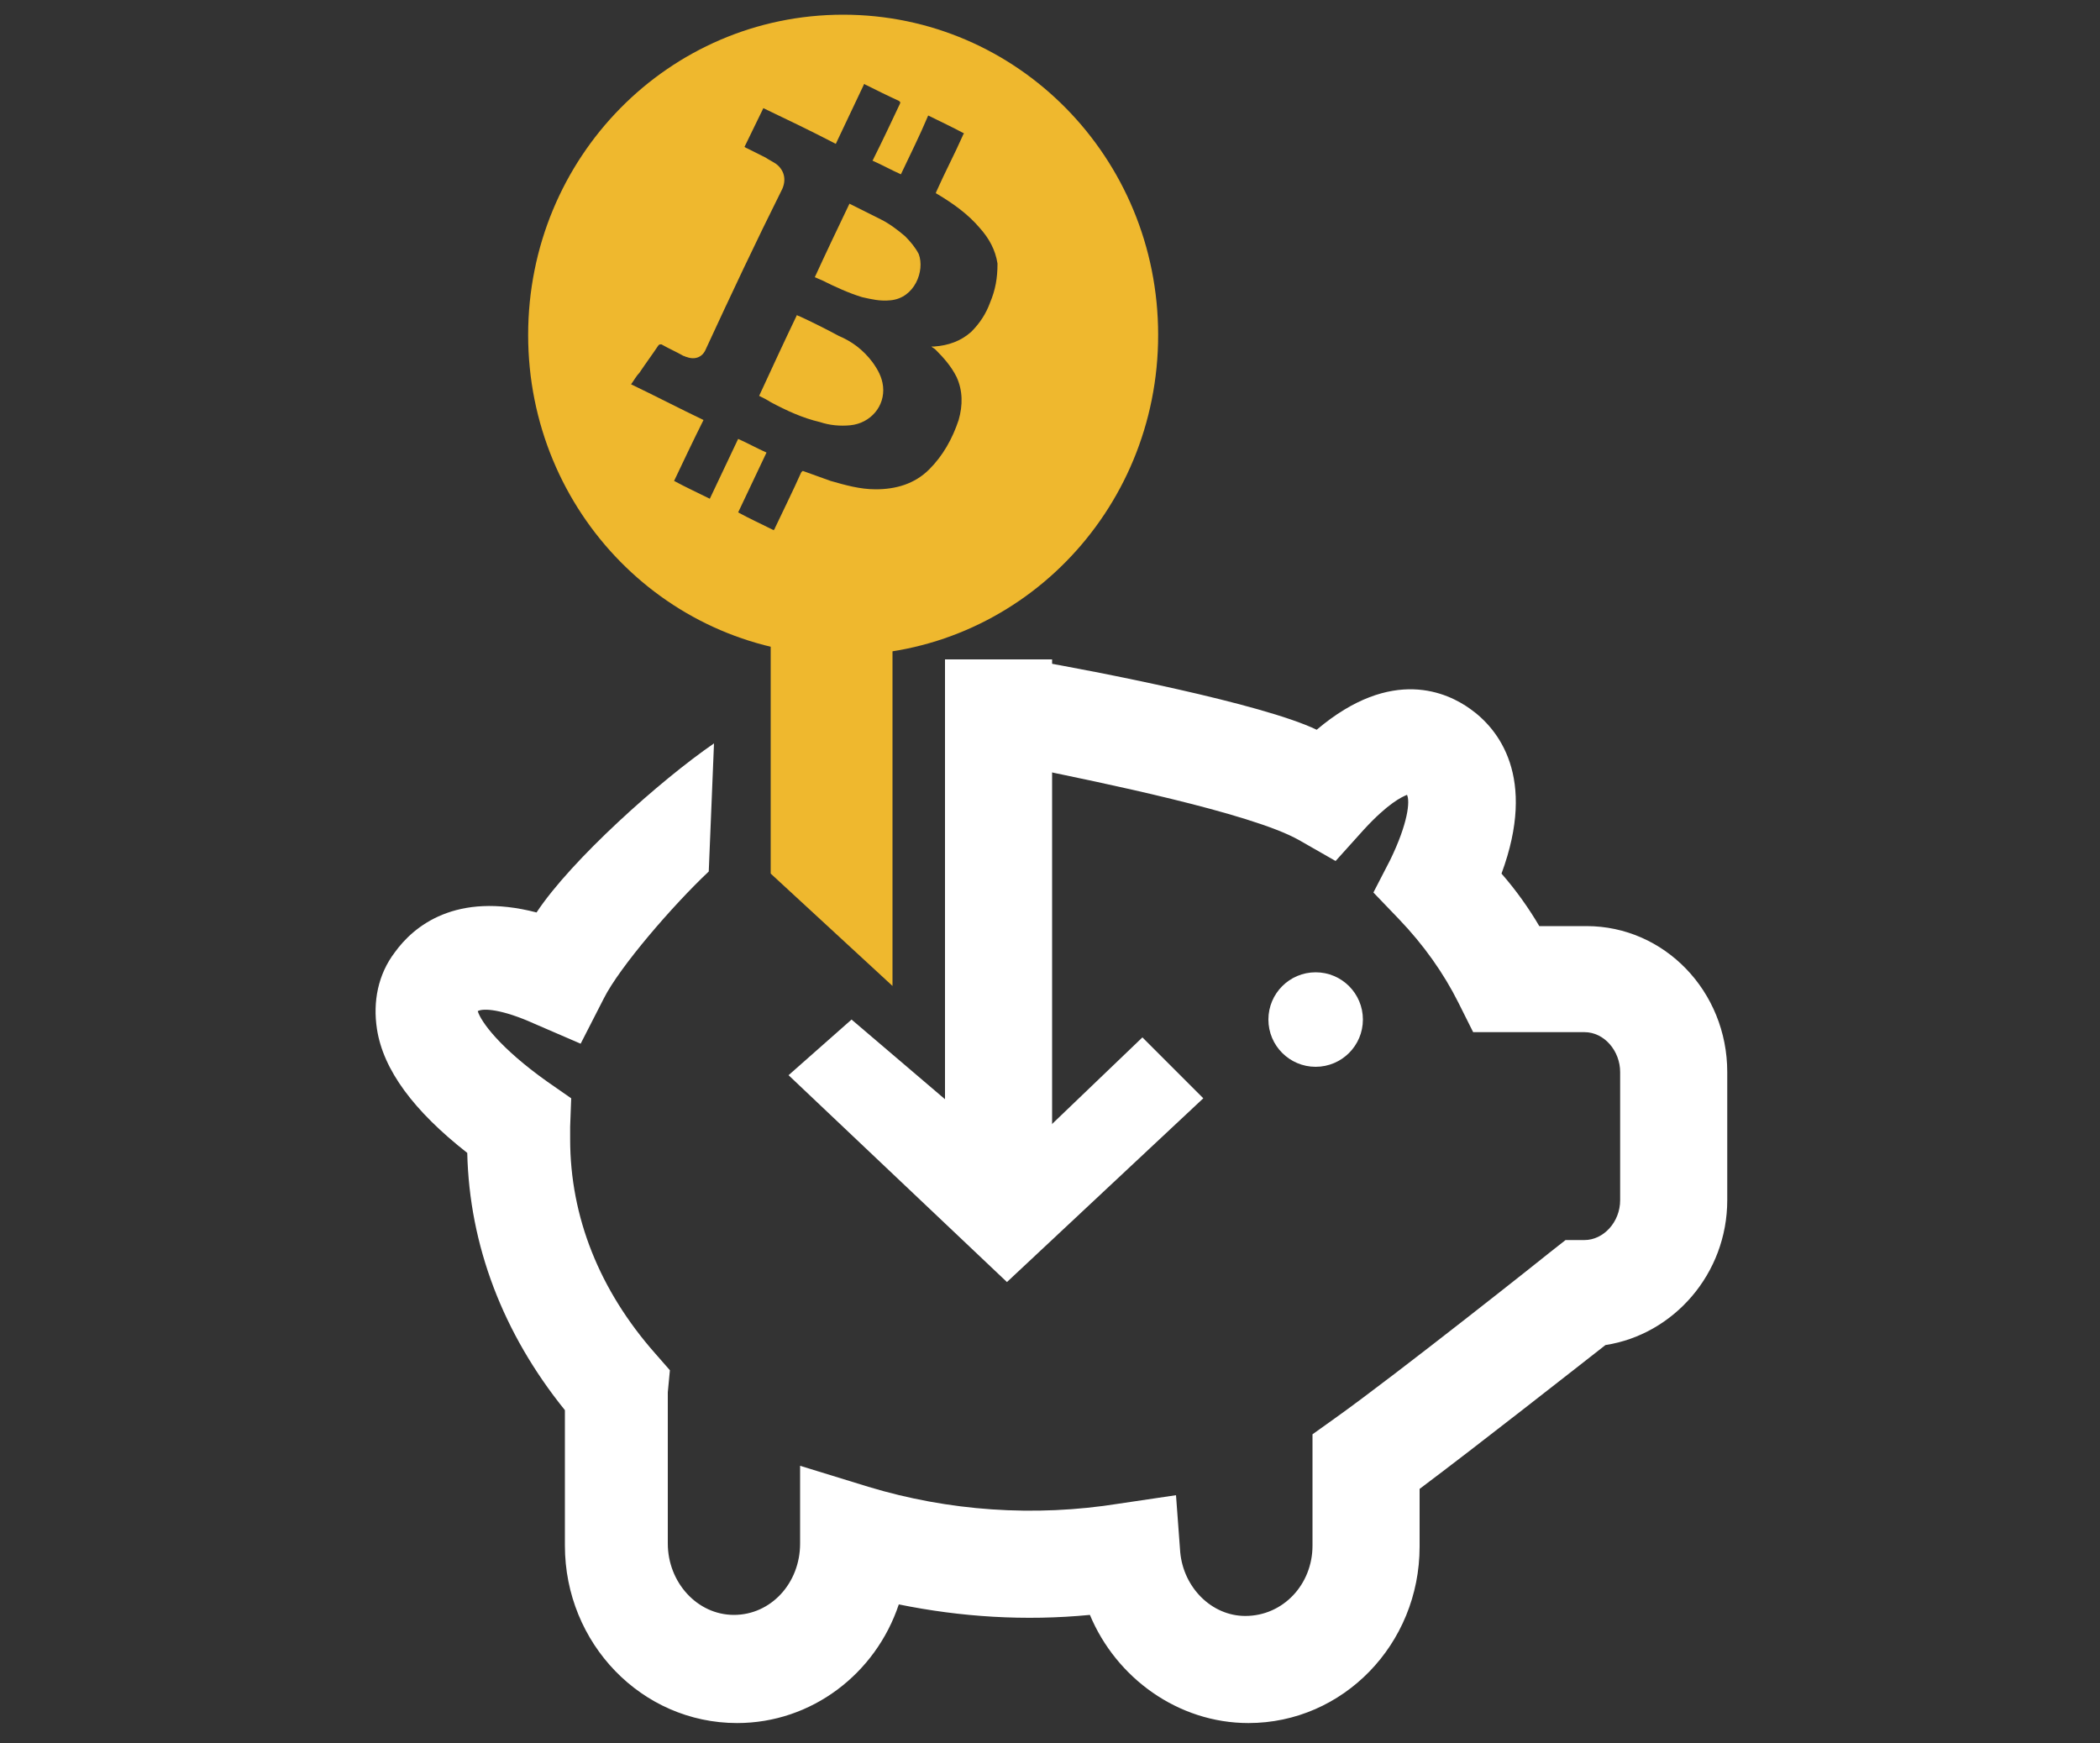
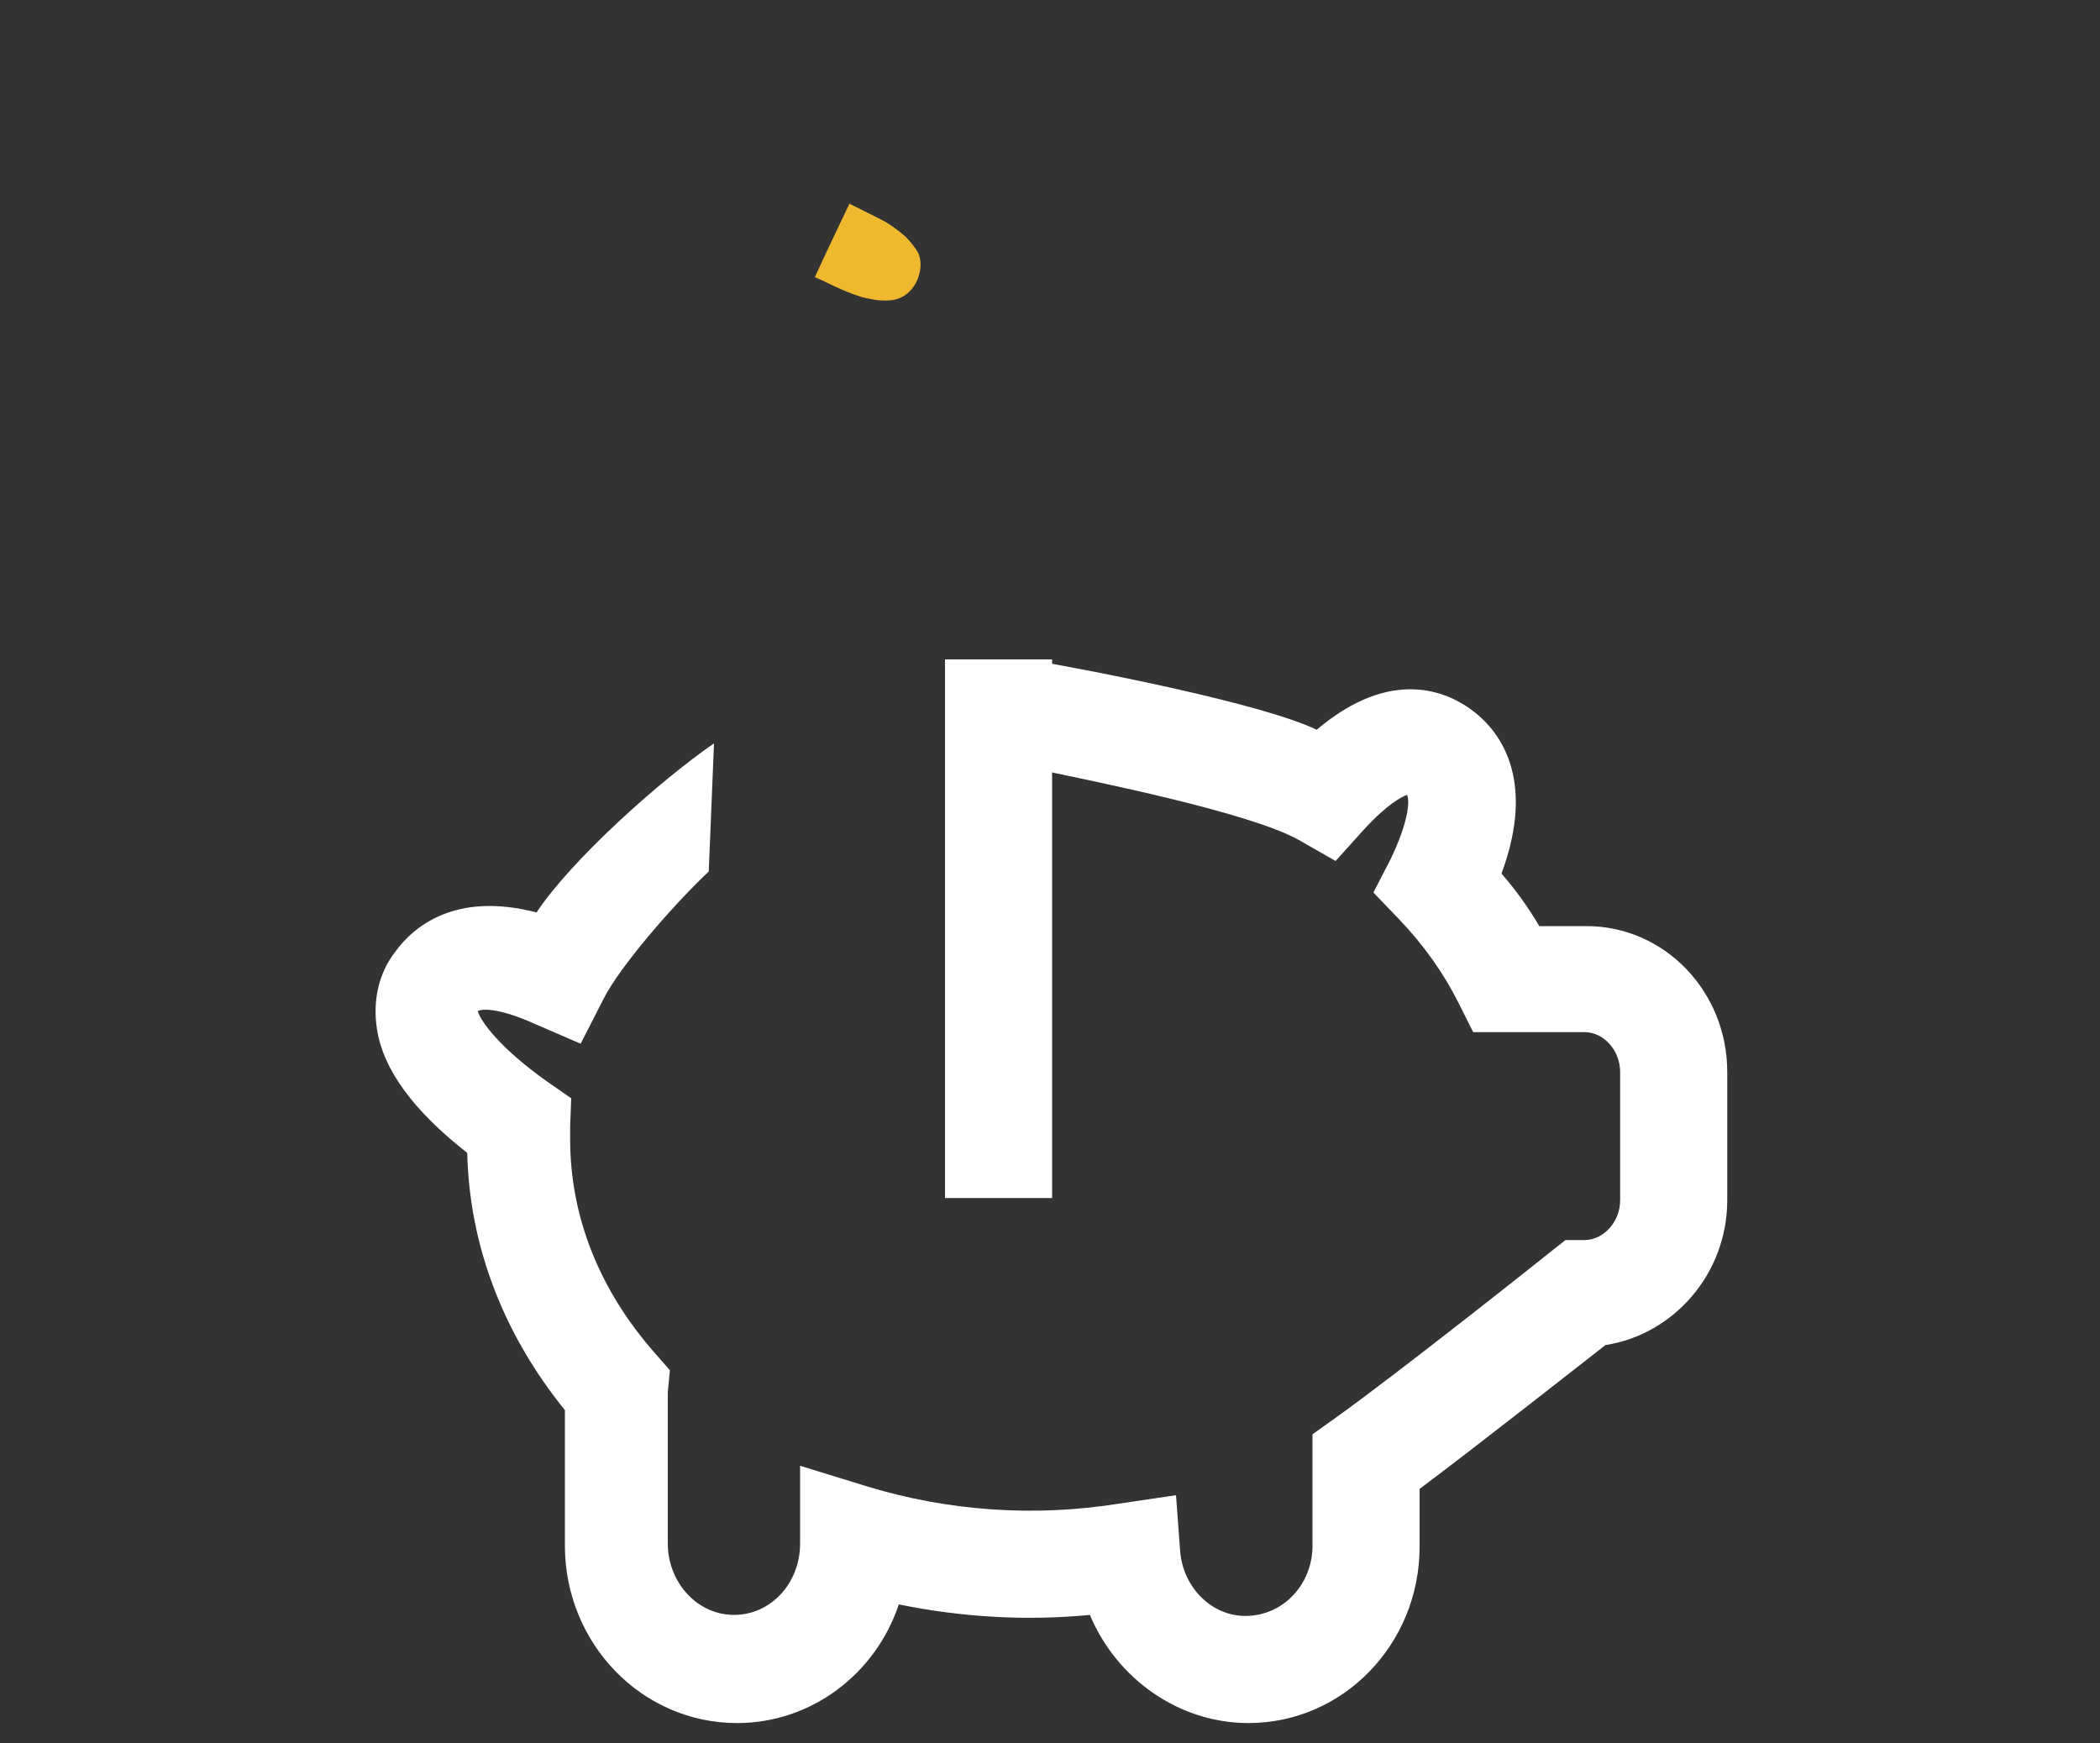
<svg xmlns="http://www.w3.org/2000/svg" version="1.1" id="Layer_1" x="0px" y="0px" viewBox="0 0 200 166" style="enable-background:new 0 0 200 166;" xml:space="preserve">
  <rect x="0" y="0" width="200" height="166" fill="#333333" stroke="none" />
  <style type="text/css">
	.st0{fill:#FFFFFF;}
	.st1{fill:#EFB82E;}
</style>
  <g>
-     <circle class="st0" cx="125.3" cy="97.1" r="4.5" />
    <path class="st0" d="M151.1,88.2h-4.5c-1-1.7-2.2-3.4-3.6-5c3.4-9.2-0.3-13.8-3-15.7c-2.1-1.5-7.4-4.1-14.6,2   c-5.2-2.5-21.2-5.6-27-6.6l0.5,10.4c5.3,1.1,20.2,4.1,24.8,6.7l3.5,2l2.7-3c2.3-2.5,3.6-3.1,4.1-3.3c0.3,0.6,0.1,2.7-1.6,6.2   l-1.6,3.1l2.4,2.5c2.4,2.5,4.3,5.2,5.7,8l1.4,2.8h10.6c1.9,0,3.4,1.8,3.4,3.8v12.2c0,2.1-1.6,3.8-3.4,3.8h-1.8l-1.4,1.1   c-0.1,0.1-14.7,11.7-20.6,15.9l-2.1,1.5v10.6c0,3.7-2.8,6.7-6.4,6.7c-3.2,0-5.9-2.7-6.2-6.1l-0.4-5.4l-5.4,0.8   c-8.1,1.3-16.3,0.7-23.9-1.6l-6.5-2v7.4c0,3.8-2.8,6.8-6.3,6.8s-6.3-3.1-6.3-6.8v-13.8c0-0.2,0-0.4,0-0.6l0.2-2.1l-1.4-1.6   c-5.3-6-8.1-13-8.1-20.4c0-0.4,0-0.7,0-1.2l0.1-2.7l-2.3-1.6c-4.5-3.2-6.3-5.7-6.6-6.7c0.5-0.3,2.3-0.2,5.4,1.2l4.4,1.9l2.2-4.3   c1.5-3,6.6-8.9,10-12.1L68,70.8c-5.1,3.5-13.6,11.1-16.9,16.1c-7.7-2-11.7,1.3-13.5,3.8c-1.6,2.1-2.1,4.7-1.7,7.3   c0.6,3.9,3.5,7.8,8.6,11.8c0.2,8.8,3.4,17.2,9.3,24.5v12.9c0,9.3,7.3,16.9,16.4,16.9c7.1,0,13.2-4.7,15.4-11.3   c5.9,1.2,12,1.6,18.2,1c2.5,6,8.4,10.3,15.1,10.3c9,0,16.3-7.5,16.3-16.8v-5.5c5.6-4.2,14.5-11.2,17.7-13.7   c6.5-1,11.6-6.8,11.6-13.8v-12.2C164.5,94.4,158.5,88.2,151.1,88.2z" />
-     <polygon class="st1" points="85,93.9 73.4,83.2 73.4,52.2 85,52.2  " />
    <rect x="90" y="62.8" class="st0" width="10.2" height="51.3" />
-     <polygon class="st0" points="75.1,102.4 95.9,122.1 114.6,104.6 108.8,98.8 96.7,110.4 81.1,97.1  " />
    <g>
      <path class="st1" d="M86.2,22.5c-0.7-0.6-1.5-1.2-2.3-1.6c-1-0.5-2-1-3-1.5c-1.1,2.3-2.2,4.6-3.3,7c0.2,0.1,0.5,0.2,0.7,0.3    c1.2,0.6,2.5,1.2,3.8,1.6c0.9,0.2,1.7,0.4,2.7,0.3c2.3-0.2,3.3-2.8,2.7-4.4C87.2,23.6,86.7,23,86.2,22.5z" />
-       <path class="st1" d="M79.9,32c-1.3-0.7-2.5-1.3-3.8-1.9c0,0-0.1,0-0.2-0.1c-1.2,2.5-2.4,5.1-3.6,7.7c0.4,0.2,0.8,0.4,1.1,0.6    c1.5,0.8,3,1.5,4.7,1.9c0.9,0.3,1.9,0.4,2.9,0.3c1.9-0.2,3.3-1.8,3.1-3.7c-0.1-0.9-0.5-1.6-1-2.3C82.2,33.3,81.1,32.5,79.9,32z" />
-       <path class="st1" d="M80.3,1.4c-16.6,0-30,13.6-30,30.5s13.4,30.5,30,30.5s30-13.6,30-30.5S96.9,1.4,80.3,1.4z M94.3,28.8    c-0.4,1.1-1,2-1.8,2.8c-1,0.9-2.2,1.3-3.5,1.4c-0.1,0-0.2,0-0.2,0s0,0-0.1,0c0.1,0.1,0.3,0.2,0.4,0.3c0.8,0.8,1.5,1.6,2,2.6    c0.6,1.3,0.6,2.7,0.2,4.1c-0.6,1.8-1.5,3.4-2.8,4.7c-1.4,1.4-3.2,1.9-5.1,1.9c-1.5,0-2.9-0.4-4.3-0.8c-0.8-0.3-1.7-0.6-2.5-0.9    c-0.2-0.1-0.2,0-0.3,0.1c-0.8,1.8-1.7,3.6-2.5,5.3c0,0.1-0.1,0.1-0.1,0.2c-1.2-0.6-2.3-1.1-3.4-1.7c0.9-1.9,1.8-3.8,2.7-5.7    c-0.9-0.4-1.8-0.9-2.7-1.3c-0.9,1.9-1.8,3.8-2.7,5.7c-1.2-0.6-2.3-1.1-3.4-1.7C65.1,43.9,66,42,67,40c-2.3-1.1-4.6-2.3-6.9-3.4    c0.3-0.4,0.5-0.8,0.8-1.1c0.6-0.9,1.2-1.7,1.8-2.6c0.1-0.1,0.1-0.1,0.3-0.1c0.7,0.4,1.4,0.7,2.1,1.1c0.1,0,0.2,0.1,0.3,0.1    c0.8,0.3,1.5,0,1.8-0.7C69.6,28.1,72,23,74.5,18c0.4-0.9,0.2-1.8-0.6-2.4c-0.3-0.2-0.7-0.4-1-0.6c-0.6-0.3-1.2-0.6-1.8-0.9    C71,14.1,71,14,70.9,14c0.6-1.2,1.2-2.5,1.8-3.7c2.3,1.1,4.6,2.2,6.9,3.4c0.9-1.9,1.8-3.8,2.7-5.7c0.1,0,0.1,0.1,0.2,0.1    c1,0.5,2,1,3.1,1.5c0.1,0.1,0.2,0.1,0.1,0.3c-0.8,1.7-1.6,3.4-2.5,5.2c0,0.1-0.1,0.1-0.1,0.2c0.9,0.4,1.8,0.9,2.7,1.3    c0.9-1.9,1.8-3.7,2.6-5.6c1.2,0.6,2.3,1.1,3.4,1.7c0,0.1-0.1,0.1-0.1,0.2c-0.8,1.8-1.7,3.5-2.5,5.3c-0.1,0.2-0.1,0.2,0.1,0.3    c1.5,0.9,2.9,1.9,4,3.2c0.9,1,1.5,2.1,1.7,3.4C95,26.5,94.8,27.6,94.3,28.8z" />
    </g>
  </g>
</svg>